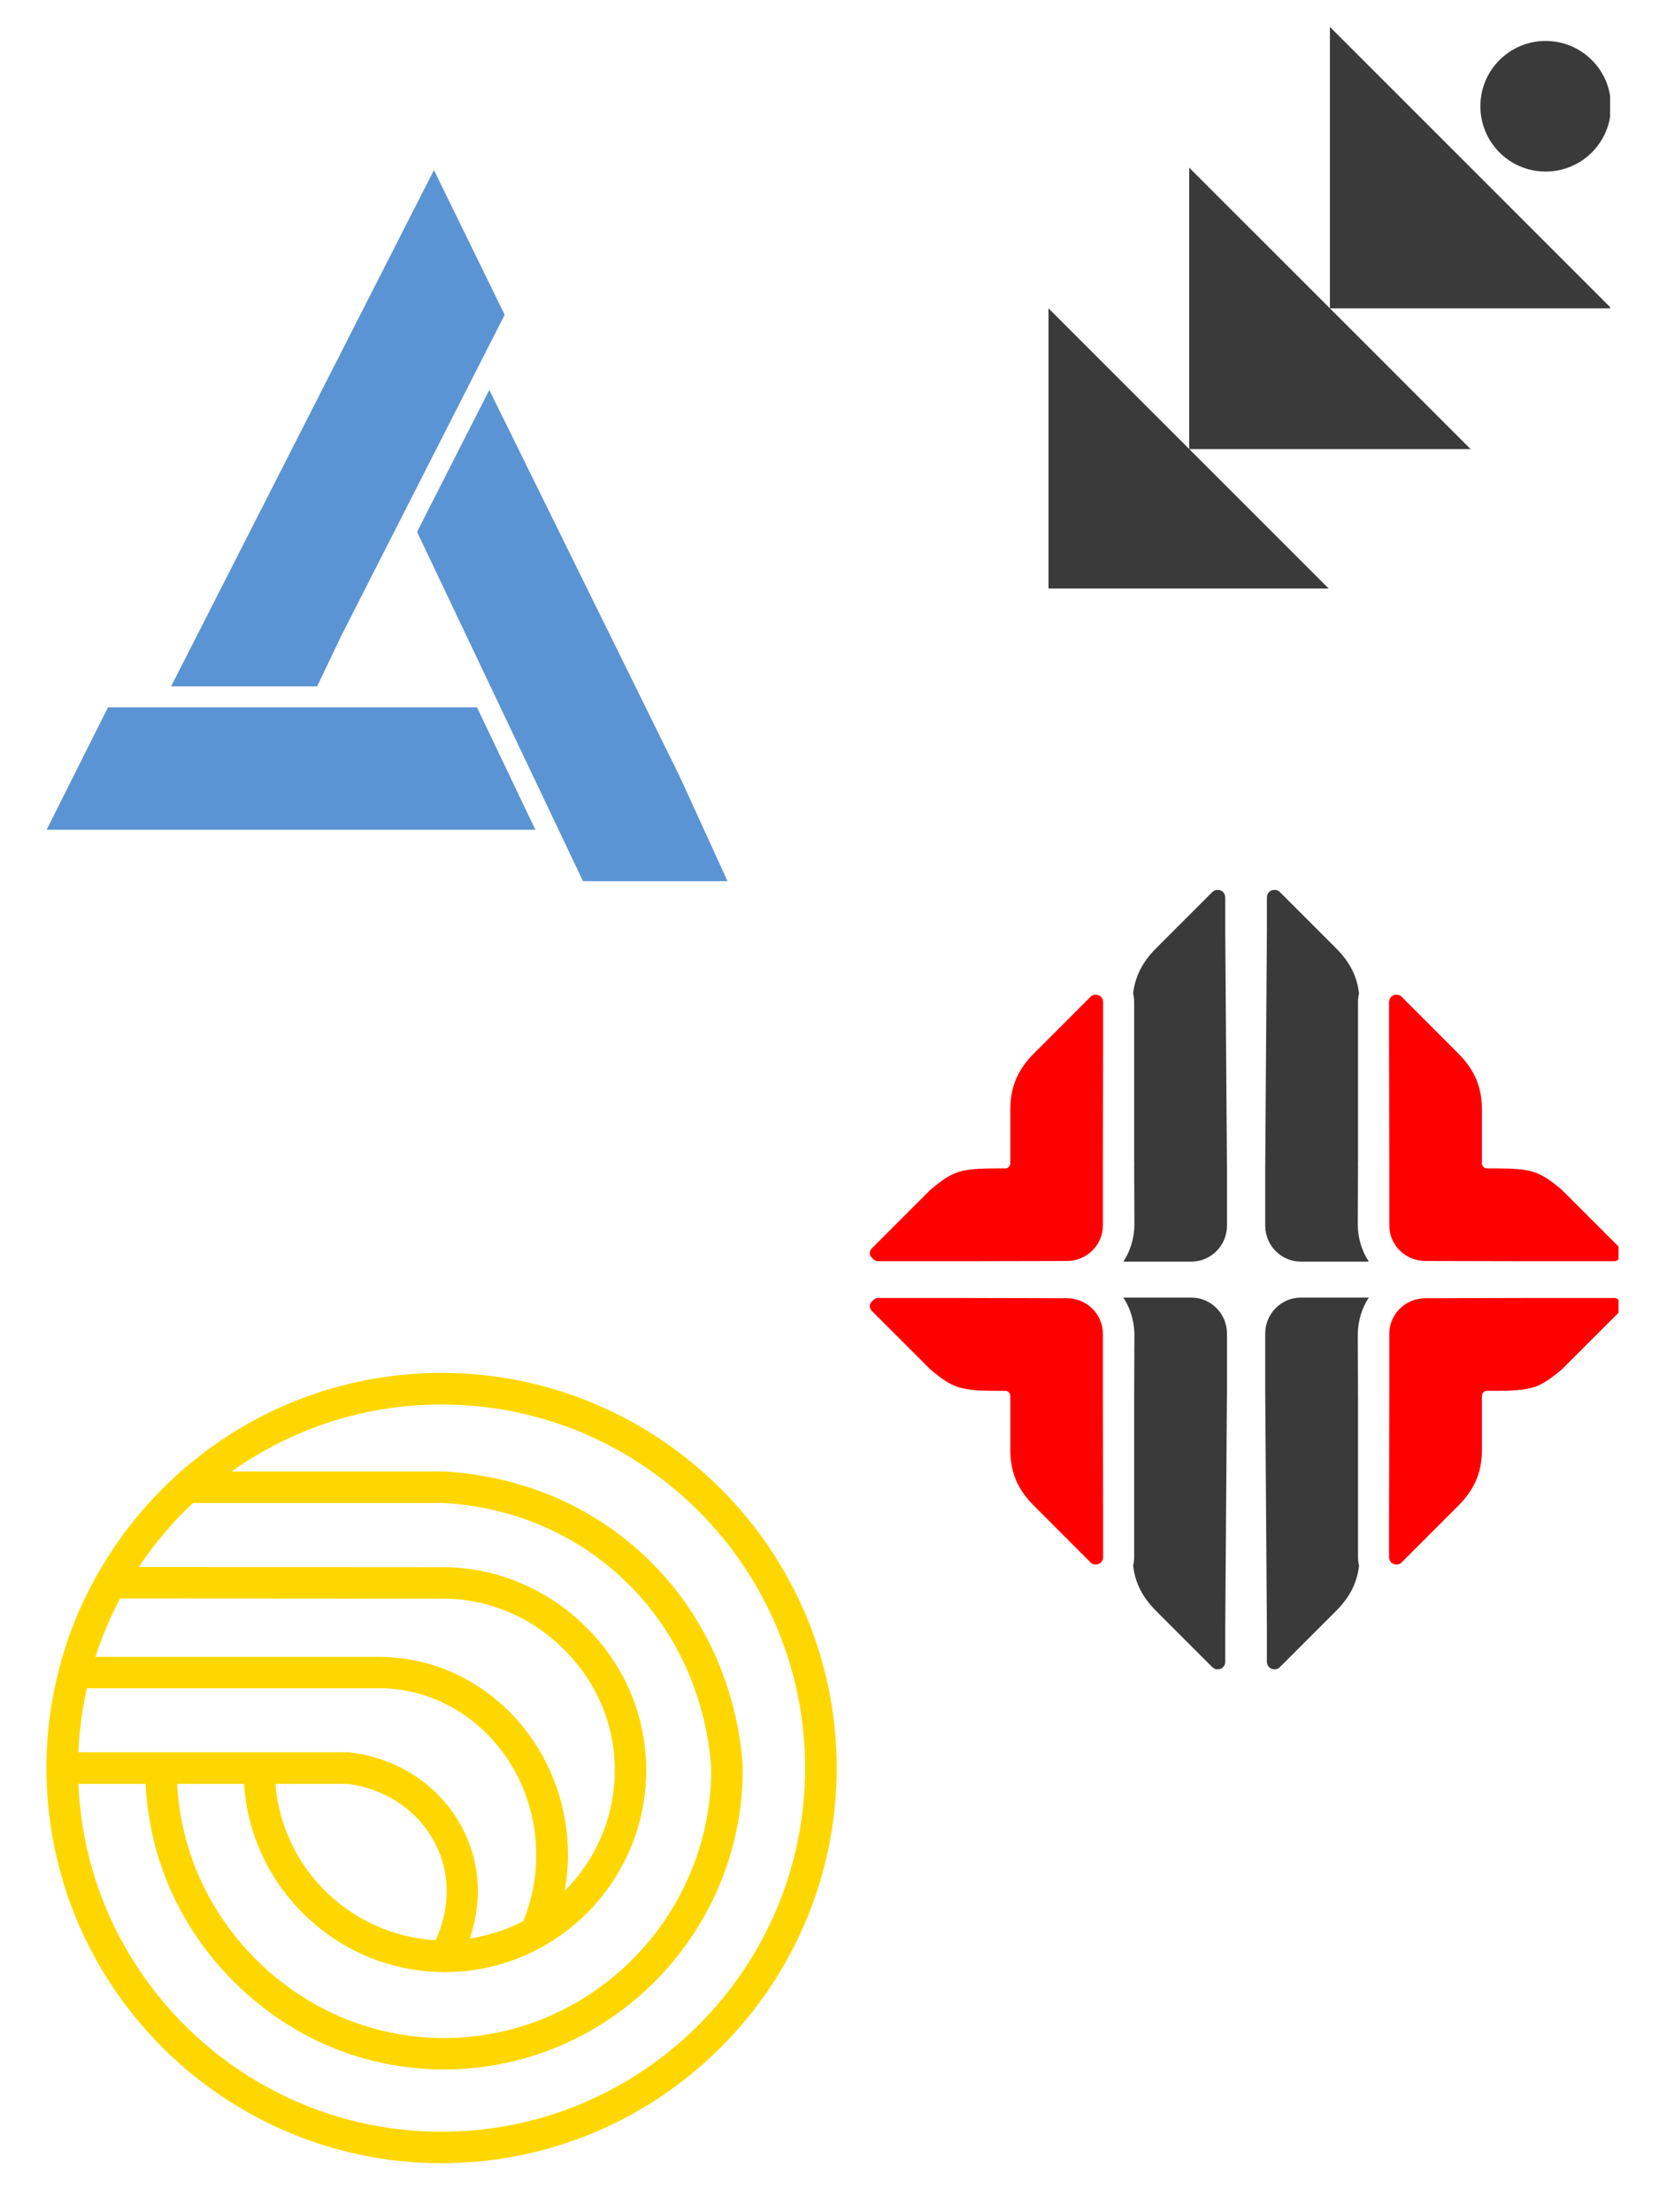
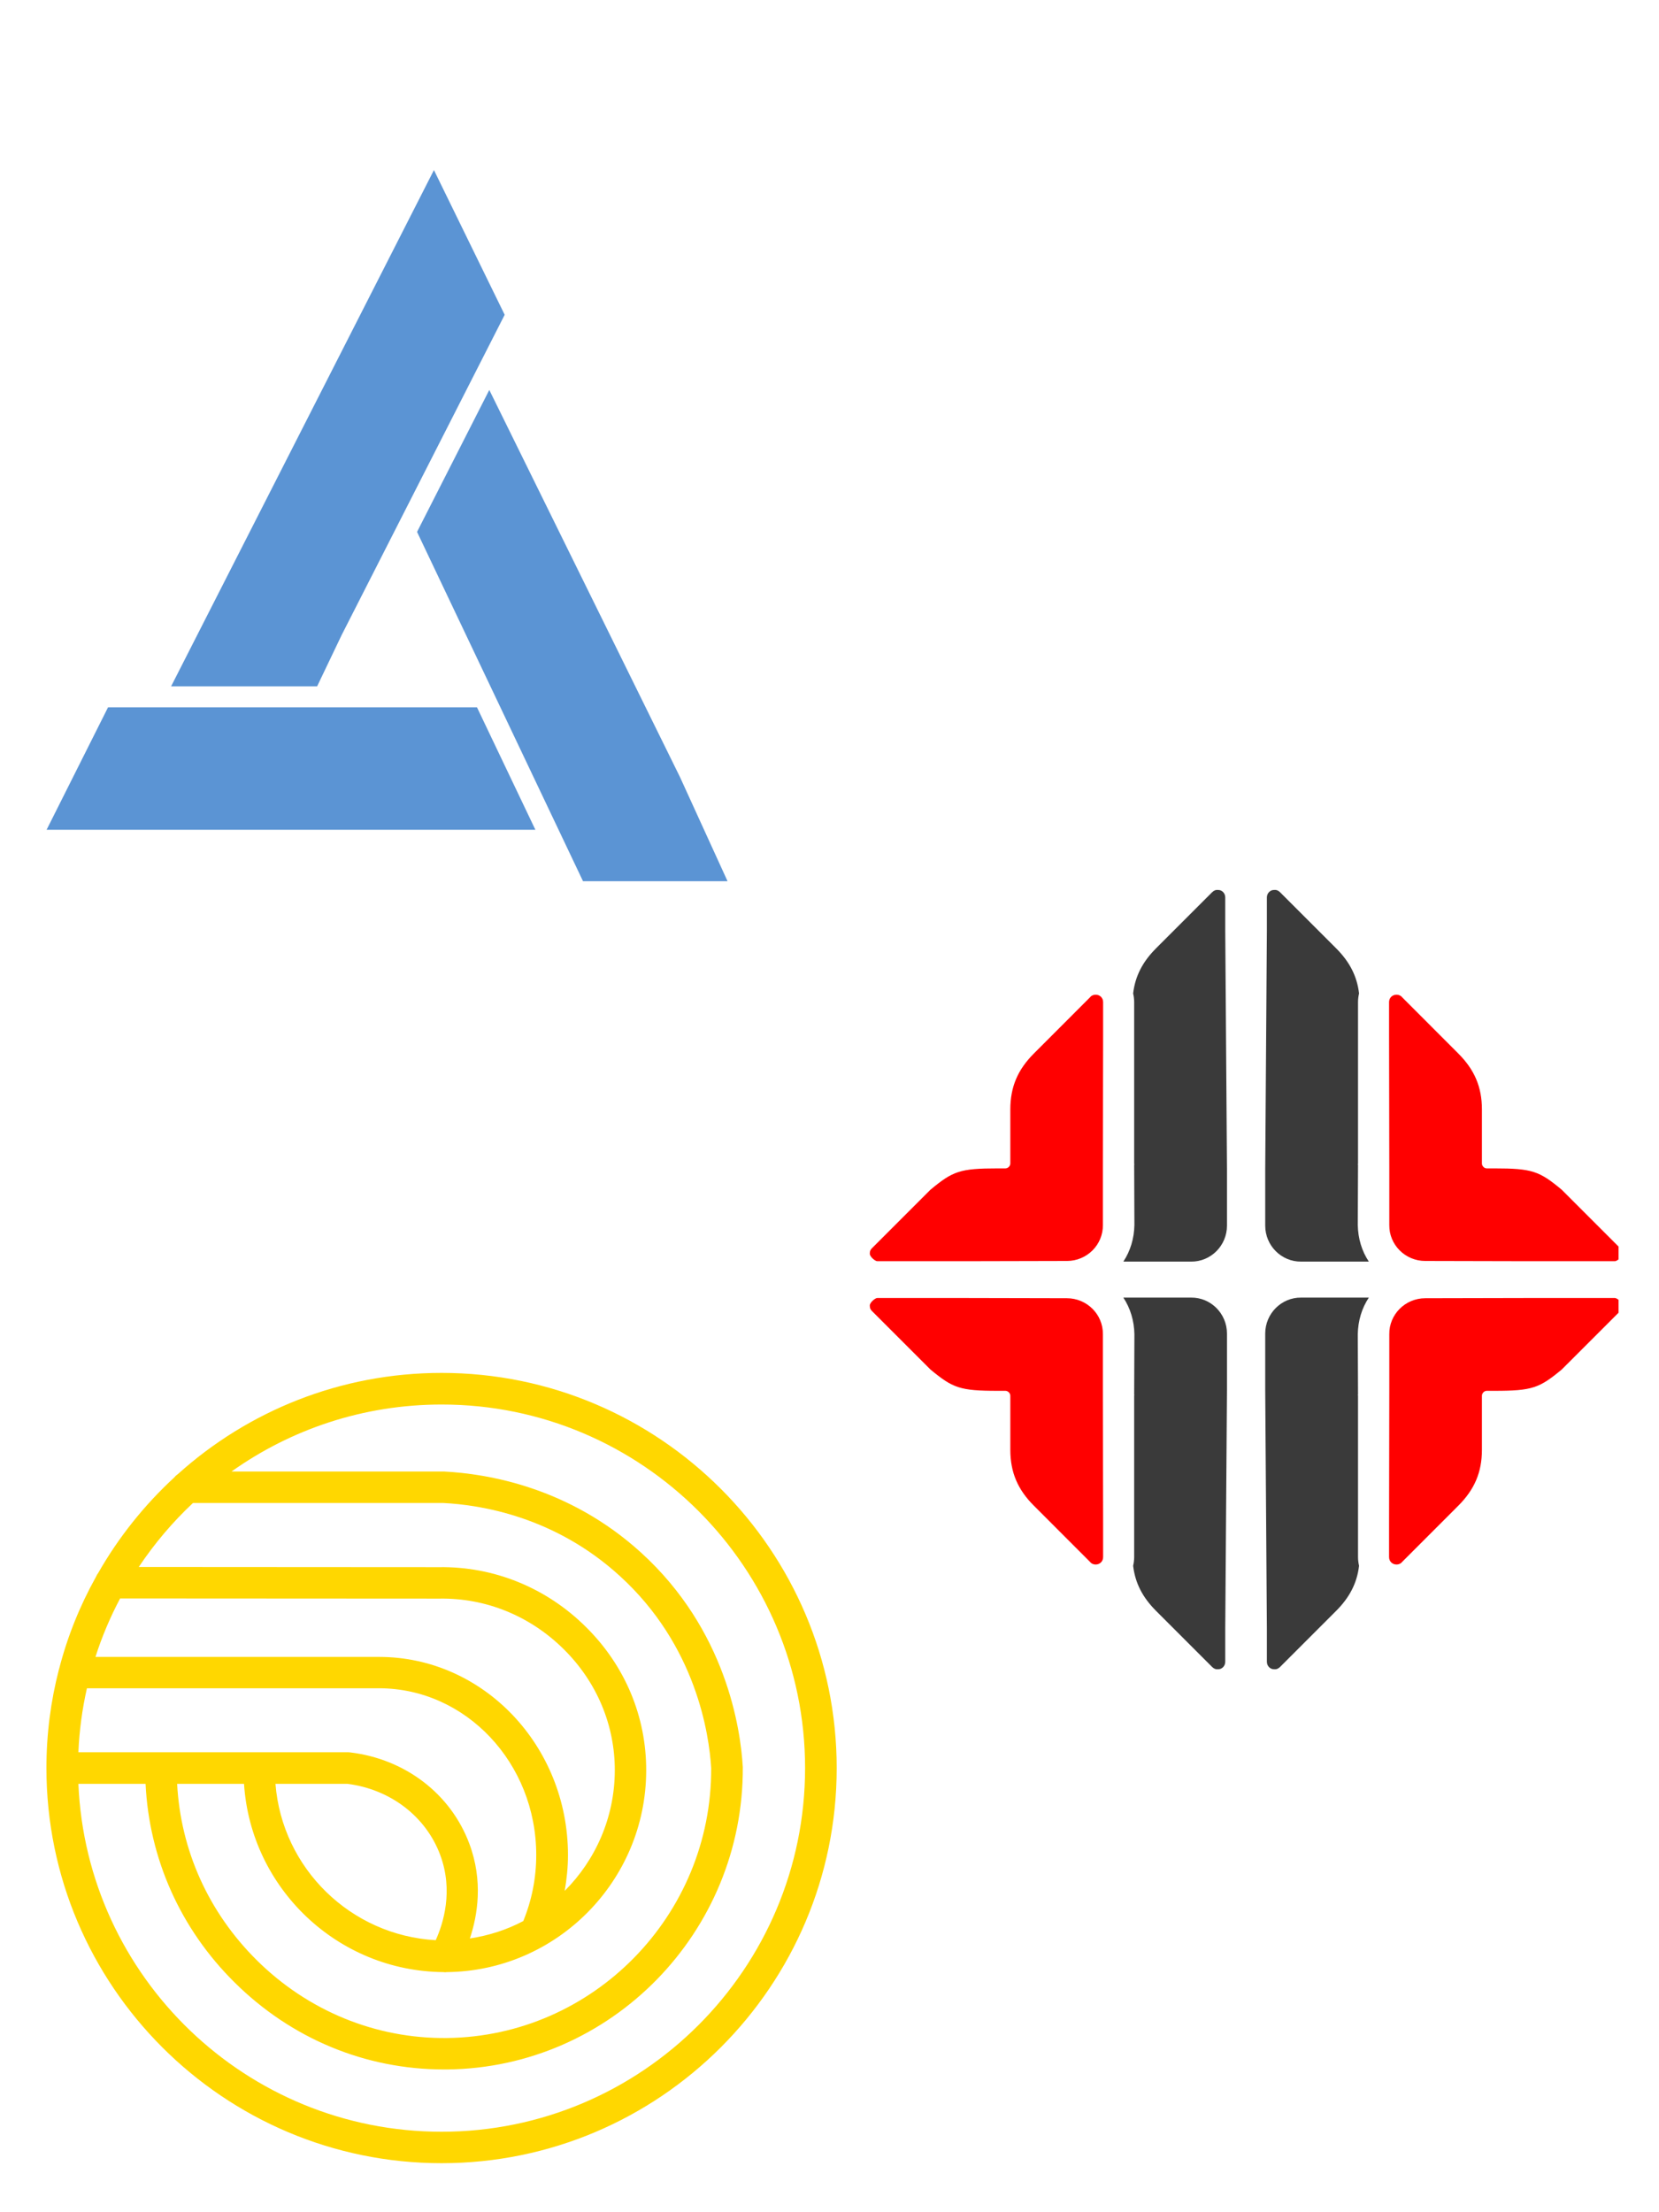
<svg xmlns="http://www.w3.org/2000/svg" width="150" viewBox="0 0 112.5 150" height="200" preserveAspectRatio="xMidYMid meet">
  <defs>
    <clipPath id="083f67fc86">
      <path d="M 3.148 93.09 L 56.91 93.09 L 56.91 146.852 L 3.148 146.852 Z M 3.148 93.09 " clip-rule="nonzero" />
    </clipPath>
    <clipPath id="4230d1ea29">
      <path d="M 58.98 67 L 109.758 67 L 109.758 107 L 58.98 107 Z M 58.98 67 " clip-rule="nonzero" />
    </clipPath>
    <clipPath id="96b105fad4">
      <path d="M 76 60.328 L 93 60.328 L 93 113.34 L 76 113.34 Z M 76 60.328 " clip-rule="nonzero" />
    </clipPath>
    <clipPath id="e698c72881">
      <path d="M 3.148 47 L 37 47 L 37 57 L 3.148 57 Z M 3.148 47 " clip-rule="nonzero" />
    </clipPath>
    <clipPath id="7ca9c6e49b">
      <path d="M 28 26 L 49.445 26 L 49.445 60 L 28 60 Z M 28 26 " clip-rule="nonzero" />
    </clipPath>
    <clipPath id="ba5aea3b3f">
      <path d="M 11 11.531 L 35 11.531 L 35 47 L 11 47 Z M 11 11.531 " clip-rule="nonzero" />
    </clipPath>
    <clipPath id="9cfa908962">
-       <path d="M 71.102 1.824 L 109.184 1.824 L 109.184 39.906 L 71.102 39.906 Z M 71.102 1.824 " clip-rule="nonzero" />
-     </clipPath>
+       </clipPath>
  </defs>
  <g clip-path="url(#083f67fc86)">
    <path fill="#ffd700" d="M 29.945 144.543 C 16.707 144.543 5.871 134.062 5.316 120.953 L 9.871 120.953 C 10.117 126.023 12.227 130.773 15.895 134.406 C 19.742 138.23 24.777 140.32 30.113 140.32 C 30.191 140.32 30.266 140.32 30.328 140.32 C 41.434 140.203 50.426 131.027 50.371 119.82 C 50.219 117.191 49.234 110.516 43.469 105.273 C 38.582 100.828 33.031 99.926 30.113 99.777 L 15.699 99.777 C 19.73 96.914 24.637 95.234 29.945 95.234 C 43.531 95.223 54.594 106.281 54.594 119.883 C 54.594 133.484 43.531 144.543 29.945 144.543 Z M 18.68 120.953 L 23.555 120.953 C 26.461 121.32 28.871 123.152 29.848 125.766 C 30.758 128.199 30.062 130.418 29.547 131.555 C 23.77 131.23 19.129 126.676 18.68 120.953 Z M 8.145 108.383 L 29.793 108.395 C 32.953 108.34 35.957 109.574 38.227 111.824 C 40.469 114.043 41.699 116.969 41.691 120.055 C 41.68 123.238 40.383 126.121 38.293 128.211 C 38.43 127.418 38.516 126.613 38.516 125.789 C 38.516 118.371 32.773 112.348 25.711 112.348 L 6.473 112.348 C 6.914 110.965 7.48 109.637 8.145 108.383 Z M 5.895 114.473 L 25.699 114.473 C 31.582 114.473 36.363 119.539 36.363 125.777 C 36.363 127.344 36.062 128.844 35.484 130.258 C 34.371 130.848 33.148 131.242 31.863 131.438 C 32.387 129.871 32.773 127.547 31.828 125.016 C 30.566 121.629 27.469 119.262 23.727 118.82 C 23.684 118.82 23.641 118.812 23.598 118.812 L 5.316 118.812 C 5.379 117.332 5.574 115.887 5.895 114.473 Z M 13.086 101.91 L 30.051 101.91 C 32.633 102.039 37.629 102.844 42.023 106.852 C 47.207 111.566 48.086 117.578 48.227 119.883 C 48.27 129.871 40.23 138.082 30.297 138.188 C 25.496 138.242 20.875 136.355 17.395 132.895 C 14.137 129.656 12.25 125.457 12.012 120.953 L 16.547 120.953 C 17.008 128.039 22.891 133.664 30.082 133.719 C 30.113 133.719 30.148 133.73 30.18 133.73 C 30.223 133.73 30.254 133.719 30.285 133.719 C 37.734 133.656 43.801 127.559 43.82 120.066 C 43.832 116.398 42.387 112.938 39.727 110.312 C 37.051 107.656 33.492 106.207 29.773 106.262 L 9.41 106.25 C 10.469 104.664 11.703 103.207 13.086 101.91 Z M 29.945 93.09 C 23.074 93.09 16.805 95.684 12.066 99.949 C 11.98 100.012 11.895 100.078 11.832 100.164 C 9.797 102.039 8.047 104.227 6.664 106.648 C 6.602 106.734 6.547 106.82 6.504 106.926 C 5.422 108.867 4.574 110.957 4.008 113.164 C 4.008 113.176 3.996 113.184 3.996 113.195 C 3.441 115.34 3.148 117.578 3.148 119.883 C 3.148 134.652 15.164 146.676 29.945 146.676 C 44.723 146.676 56.738 134.652 56.738 119.883 C 56.738 105.113 44.711 93.09 29.945 93.09 " fill-opacity="1" fill-rule="nonzero" />
  </g>
  <g clip-path="url(#4230d1ea29)">
    <path fill="#ff0000" d="M 74.297 106.082 C 74.586 106.082 74.805 105.867 74.805 105.578 L 74.805 103.328 L 74.789 94.305 L 74.789 90.465 C 74.805 89.125 73.707 88.027 72.348 88.027 L 65.434 88.012 L 59.547 88.012 C 59.52 88.012 59.633 88.012 59.488 88.012 C 59.344 88.012 58.984 88.316 58.984 88.516 C 58.984 88.75 59.055 88.82 59.172 88.938 L 63.098 92.863 C 64.613 94.117 65.09 94.305 67.66 94.305 L 68.18 94.305 C 68.352 94.305 68.512 94.465 68.512 94.637 L 68.512 98.305 C 68.512 99.832 69.016 101.004 70.113 102.098 L 73.922 105.91 C 74.008 106.023 74.152 106.082 74.297 106.082 Z M 94.703 106.082 C 94.848 106.082 94.992 106.023 95.078 105.91 L 98.887 102.098 C 99.984 101.004 100.492 99.832 100.492 98.305 L 100.492 94.637 C 100.492 94.465 100.648 94.305 100.82 94.305 L 101.34 94.305 C 103.91 94.305 104.387 94.117 105.902 92.863 L 109.828 88.938 C 109.945 88.82 110.016 88.75 110.016 88.516 C 110.016 88.316 109.656 88.012 109.512 88.012 C 109.367 88.012 109.48 88.012 109.453 88.012 L 103.566 88.012 L 96.652 88.027 C 95.293 88.027 94.195 89.125 94.211 90.465 L 94.211 94.305 L 94.195 103.328 L 94.195 105.578 C 94.195 105.867 94.414 106.082 94.703 106.082 Z M 74.297 67.445 C 74.152 67.445 74.008 67.504 73.922 67.617 L 70.113 71.43 C 69.016 72.527 68.512 73.695 68.512 75.227 L 68.512 78.891 C 68.512 79.062 68.352 79.223 68.18 79.223 L 67.66 79.223 C 65.09 79.223 64.613 79.41 63.098 80.668 L 59.172 84.594 C 59.055 84.707 58.984 84.781 58.984 85.012 C 58.984 85.211 59.344 85.516 59.488 85.516 C 59.633 85.516 59.52 85.516 59.547 85.516 L 65.434 85.516 L 72.348 85.5 C 73.707 85.5 74.805 84.406 74.789 83.062 L 74.789 79.223 L 74.805 70.203 L 74.805 67.949 C 74.805 67.66 74.586 67.445 74.297 67.445 Z M 94.703 67.445 C 94.848 67.445 94.992 67.504 95.078 67.617 L 98.887 71.43 C 99.984 72.527 100.492 73.695 100.492 75.227 L 100.492 78.891 C 100.492 79.062 100.648 79.223 100.82 79.223 L 101.34 79.223 C 103.91 79.223 104.387 79.41 105.902 80.668 L 109.828 84.594 C 109.945 84.707 110.016 84.781 110.016 85.012 C 110.016 85.211 109.656 85.516 109.512 85.516 C 109.367 85.516 109.48 85.516 109.453 85.516 L 103.566 85.516 L 96.652 85.5 C 95.293 85.5 94.195 84.406 94.211 83.062 L 94.211 79.223 L 94.195 70.203 L 94.195 67.949 C 94.195 67.66 94.414 67.445 94.703 67.445 " fill-opacity="1" fill-rule="evenodd" />
  </g>
  <g clip-path="url(#96b105fad4)">
    <path fill="#3a3a3a" d="M 82.582 113.184 C 82.855 113.199 83.086 112.969 83.086 112.68 L 83.086 110.426 L 83.203 94.262 L 83.203 90.422 C 83.203 89.066 82.105 87.969 80.766 87.984 L 76.176 87.984 C 76.648 88.691 76.91 89.559 76.926 90.465 L 76.91 94.551 C 76.926 94.566 76.926 94.594 76.91 94.609 L 76.91 105.578 C 76.91 105.781 76.883 105.98 76.84 106.168 C 76.98 107.352 77.488 108.32 78.398 109.23 L 82.191 113.023 C 82.293 113.125 82.422 113.199 82.582 113.184 Z M 86.418 113.184 C 86.578 113.199 86.707 113.125 86.809 113.023 L 90.602 109.23 C 91.512 108.32 92.02 107.352 92.16 106.168 C 92.117 105.98 92.09 105.781 92.09 105.578 L 92.09 94.609 C 92.074 94.594 92.074 94.566 92.09 94.551 L 92.074 90.465 C 92.09 89.559 92.348 88.691 92.824 87.984 L 88.234 87.984 C 86.895 87.969 85.797 89.066 85.797 90.422 L 85.797 94.262 L 85.91 110.426 L 85.91 112.68 C 85.91 112.969 86.145 113.199 86.418 113.184 Z M 82.582 60.344 C 82.422 60.328 82.293 60.402 82.191 60.504 L 78.398 64.297 C 77.488 65.207 76.98 66.176 76.84 67.359 C 76.883 67.547 76.91 67.746 76.91 67.949 L 76.91 78.918 C 76.926 78.934 76.926 78.965 76.91 78.977 L 76.926 83.062 C 76.91 83.973 76.648 84.836 76.176 85.543 L 80.766 85.543 C 82.105 85.559 83.203 84.461 83.203 83.105 L 83.203 79.266 L 83.086 63.102 L 83.086 60.848 C 83.086 60.559 82.855 60.328 82.582 60.344 Z M 86.418 60.344 C 86.578 60.328 86.707 60.402 86.809 60.504 L 90.602 64.297 C 91.512 65.207 92.02 66.176 92.16 67.359 C 92.117 67.547 92.09 67.746 92.09 67.949 L 92.09 78.918 C 92.074 78.934 92.074 78.965 92.09 78.977 L 92.074 83.062 C 92.09 83.973 92.348 84.836 92.824 85.543 L 88.234 85.543 C 86.895 85.559 85.797 84.461 85.797 83.105 L 85.797 79.266 L 85.91 63.102 L 85.91 60.848 C 85.91 60.559 86.145 60.328 86.418 60.344 " fill-opacity="1" fill-rule="evenodd" />
  </g>
  <g clip-path="url(#e698c72881)">
    <path fill="#5b94d4" d="M 7.328 47.957 L 32.344 47.957 L 36.305 56.262 L 3.16 56.262 L 7.328 47.957 " fill-opacity="1" fill-rule="evenodd" />
  </g>
  <g clip-path="url(#7ca9c6e49b)">
    <path fill="#5b94d4" d="M 46.105 52.676 L 49.336 59.75 L 39.535 59.75 L 28.281 36.066 L 33.18 26.441 L 46.105 52.676 " fill-opacity="1" fill-rule="evenodd" />
  </g>
  <g clip-path="url(#ba5aea3b3f)">
    <path fill="#5b94d4" d="M 23.172 43.051 L 21.504 46.539 L 11.602 46.539 L 29.426 11.531 L 34.223 21.344 L 23.172 43.051 " fill-opacity="1" fill-rule="evenodd" />
  </g>
  <g clip-path="url(#9cfa908962)">
    <path fill="#3a3a3a" d="M 90.184 20.906 L 99.723 30.449 L 80.641 30.449 L 80.641 11.367 L 90.184 20.906 L 90.184 1.824 L 109.266 20.906 Z M 71.102 39.988 L 90.184 39.988 L 71.102 20.906 Z M 104.812 11.633 C 107.262 11.633 109.242 9.652 109.242 7.203 C 109.242 4.758 107.262 2.777 104.812 2.777 C 102.367 2.777 100.387 4.758 100.387 7.203 C 100.387 9.652 102.367 11.633 104.812 11.633 Z M 104.812 11.633 " fill-opacity="1" fill-rule="nonzero" />
  </g>
</svg>